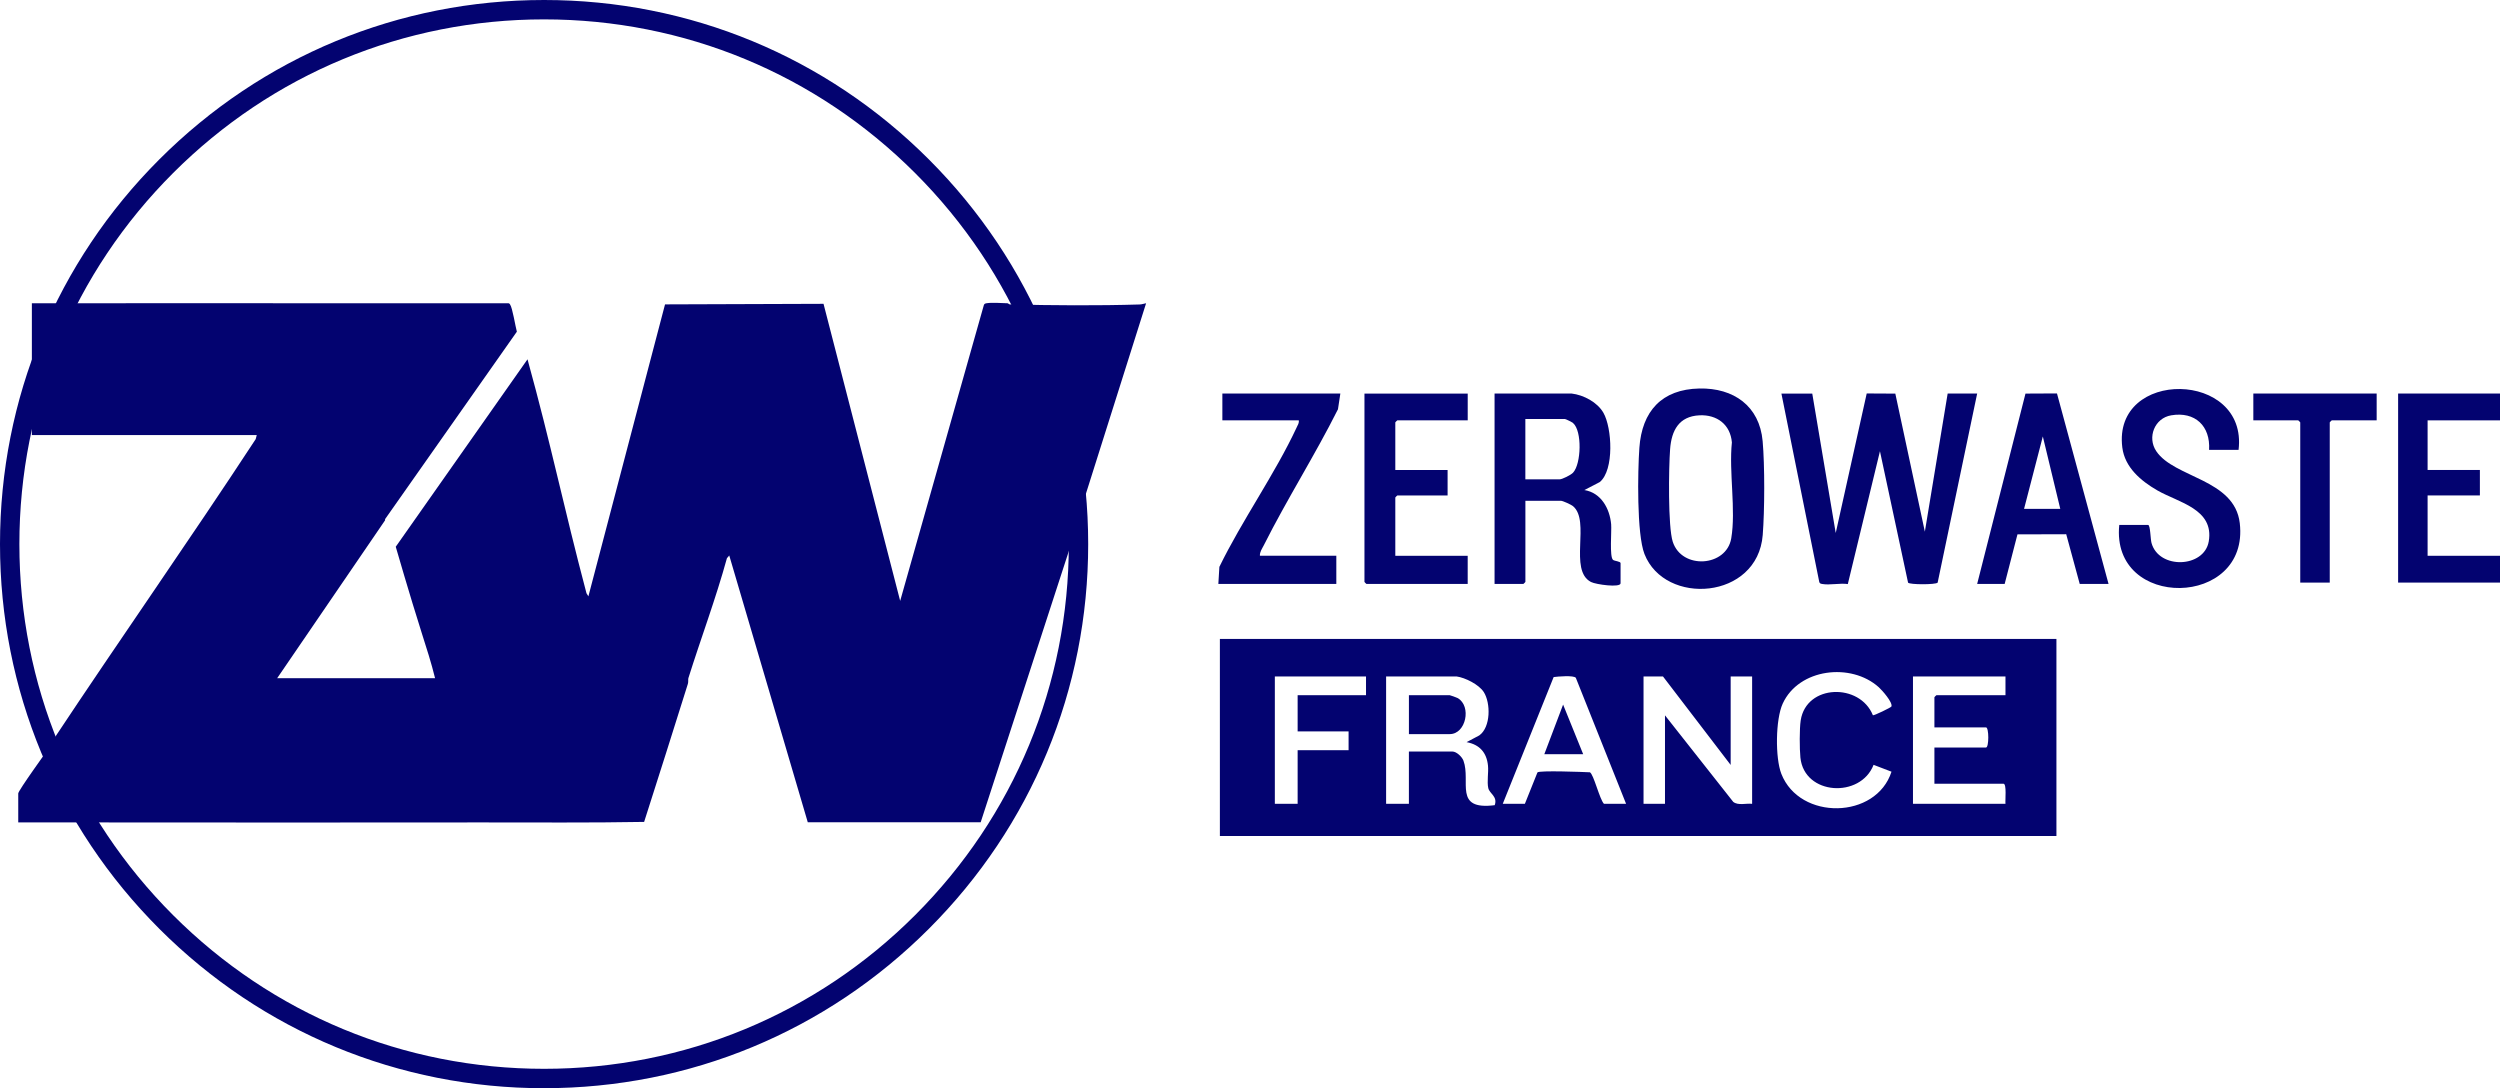
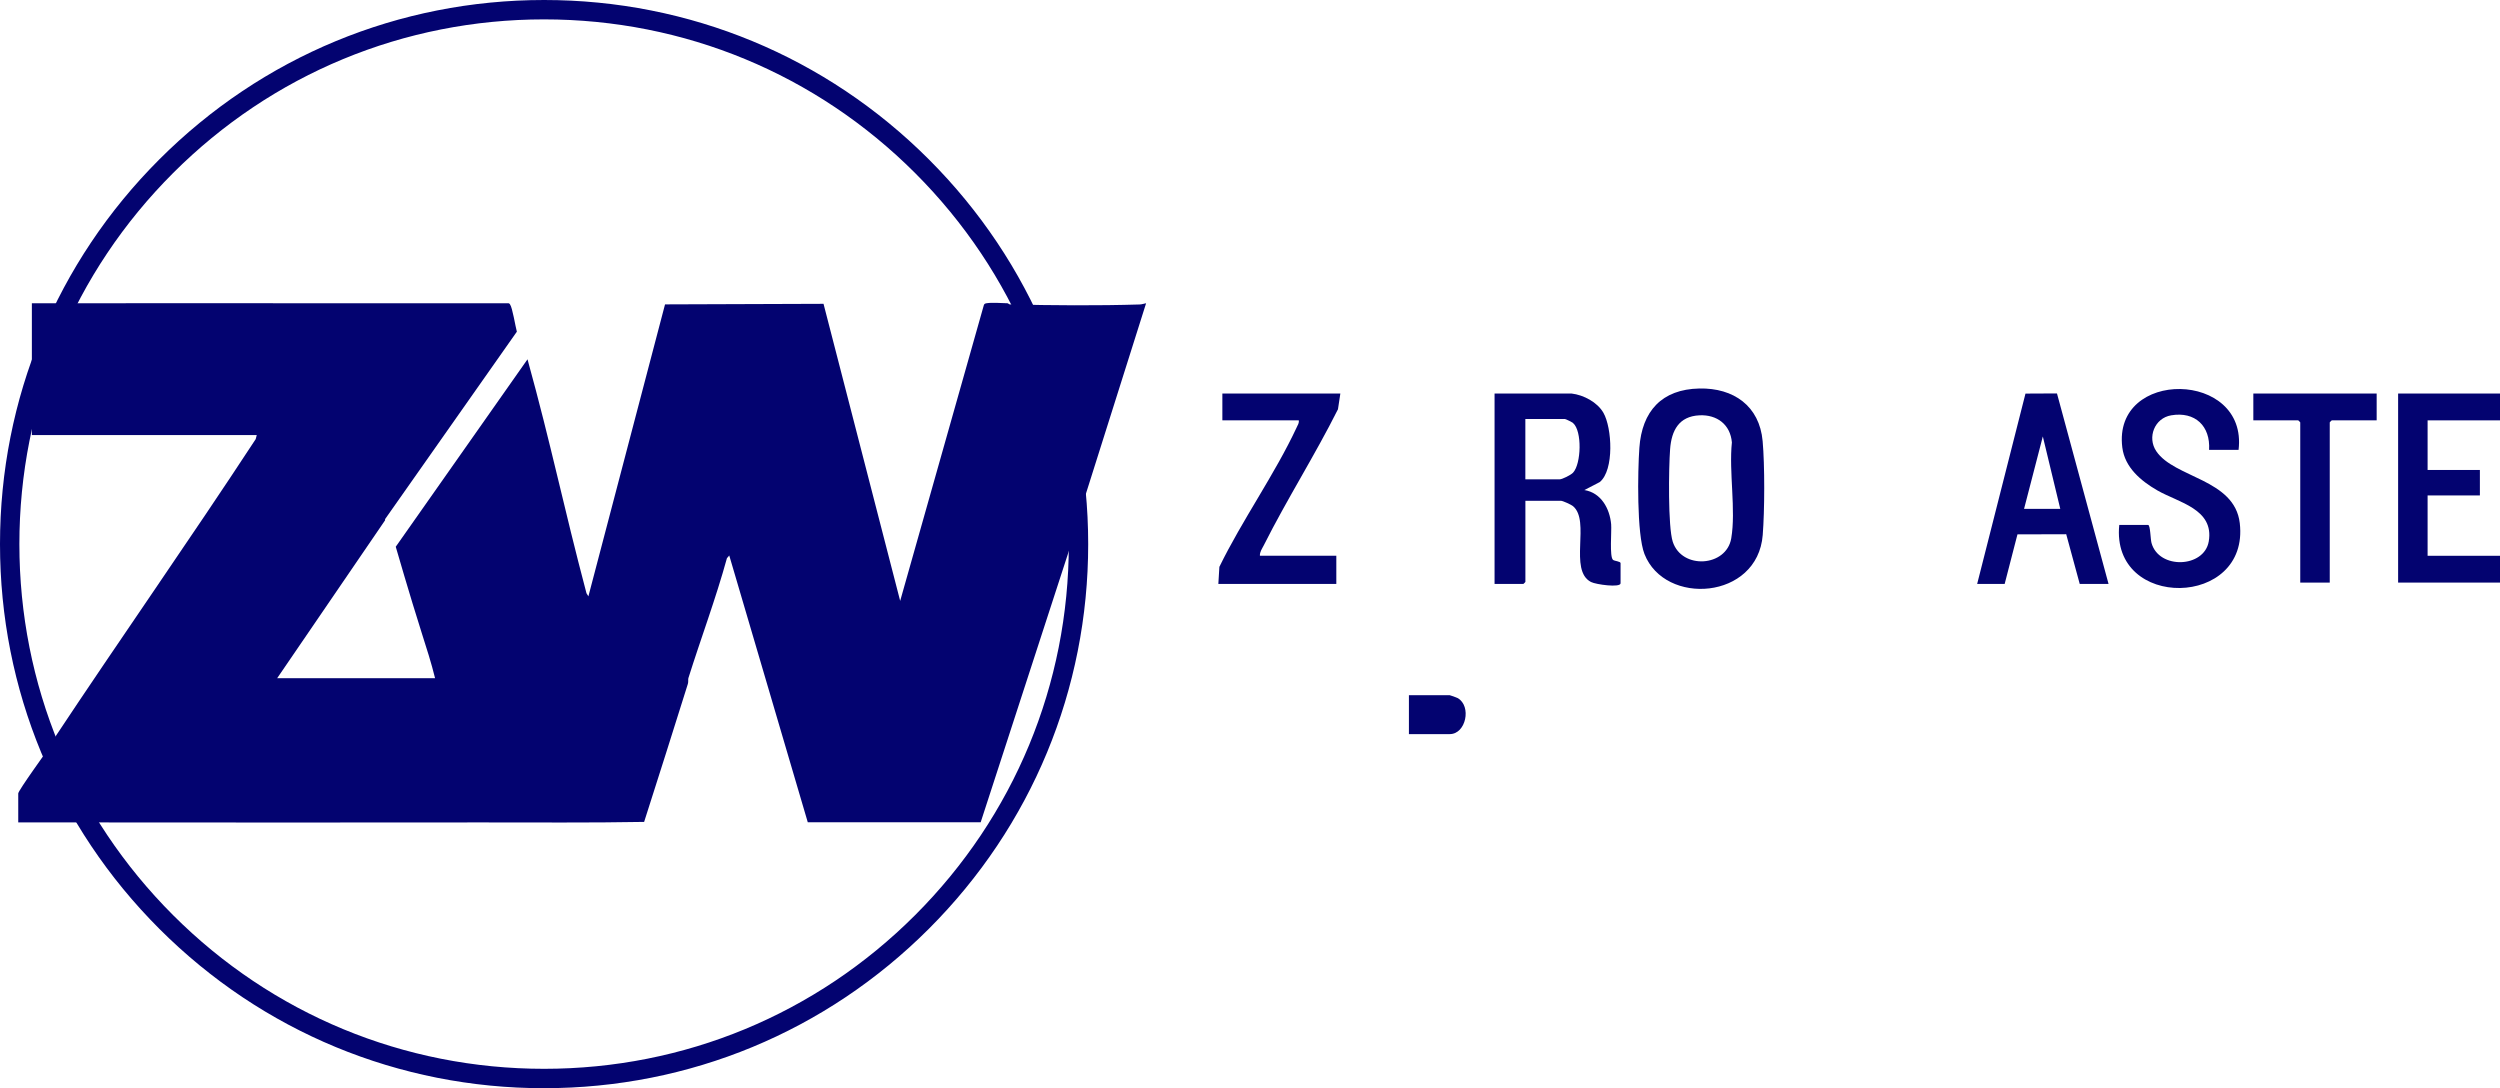
<svg xmlns="http://www.w3.org/2000/svg" id="Capa_2" data-name="Capa 2" viewBox="0 0 1289.98 561.51">
  <defs>
    <style>
      .cls-1 {
        fill: #030370;
      }
    </style>
  </defs>
  <g id="Capa_1-2" data-name="Capa 1">
    <g>
      <g>
-         <path class="cls-1" d="M1061.1,329.67v101.7h-431.65v-101.7h431.65ZM966.39,369.07c.44.31,9.43-4.03,9.59-4.54.68-2.19-4.83-8.37-6.56-9.93-14.25-12.82-41.24-9.75-49.57,8.49-3.71,8.13-3.91,28.02-.68,36.23,9.51,24.2,48.92,23.45,56.83-1.13l-9.25-3.54c-6.72,17.35-35.78,15.81-37.76-3.76-.45-4.44-.51-14.9.16-19.2,2.92-18.75,30.53-19.34,37.25-2.62ZM704.85,349.04h-47.04v65.73h11.76v-27.67h26.29v-9.69h-26.29v-18.68h35.28v-9.69ZM751.54,349.04h-36.32v65.73h11.76v-26.98h22.48c2.07,0,4.92,2.69,5.67,4.71,3.96,10.77-5.32,25.7,16.13,22.97,1.61-4.5-2.67-5.95-3.32-8.8-.75-3.34.2-8.02-.15-11.61-.68-6.78-4.35-10.87-11.05-12.12l6.55-3.47c6-4.29,5.9-16.77,2.33-22.36-2.5-3.9-9.6-7.46-14.07-8.07ZM839.05,414.77l-25.94-65.04c-1.14-1.37-9.26-.67-11.44-.37l-26.26,65.41h11.41l6.49-16.2c.77-1.12,23.67-.25,27.07-.07,1.92.95,4.99,13.91,7.25,16.27h11.41ZM893.01,394.7l-34.93-45.66h-10.03v65.73h11.07v-45.66l35.23,44.67c2.59,1.99,6.59.61,9.73.99v-65.73h-11.07v45.66ZM1034.81,349.04h-47.73v65.73h47.73c-.23-1.69.73-10.38-1.04-10.38h-35.63v-18.68h26.63c1.56,0,1.56-10.38,0-10.38h-26.63v-15.57c0-.07.96-1.04,1.04-1.04h35.63v-9.69Z" />
-         <path class="cls-1" d="M935.11,203.06l12.11,71.96,15.99-72,14.76.08,15.24,71.23,11.77-71.26h15.22l-20.39,97.57c-1.09,1.1-14.44,1.08-15.26,0l-14.51-67.82-16.58,68.55c-3.96-.6-9.46.66-13.17-.04-.81-.15-1.4-.23-1.59-1.17l-19.5-97.07h15.91Z" />
        <path class="cls-1" d="M810.94,203.06c6.17.73,13.25,4.46,16.39,9.9,4.5,7.8,5.66,29.55-1.85,35.77l-7.96,4.13c8.64,1.39,13.1,9.57,13.82,17.66.32,3.53-.94,16.87.99,18.38.79.62,3.87.76,3.87,1.67v10.38c0,2.42-12.73.66-15.26-.65-11.69-6.06-.1-31.49-9.29-39.14-.96-.8-5.25-2.76-6.23-2.76h-18.33v41.86c0,.07-.96,1.04-1.04,1.04h-14.87v-98.24h39.78ZM787.08,247.34h17.64c1.39,0,5.85-2.25,6.95-3.43,4.24-4.52,4.78-21.57-.02-25.65-.55-.47-3.76-2.06-4.17-2.06h-20.41v31.13Z" />
        <path class="cls-1" d="M876.89,200.46c17.6-.35,31,8.98,32.62,27.17,1.12,12.61,1.04,35.76.04,48.44-2.64,33.41-50.48,36.73-61.02,9.79-4.03-10.31-3.49-42.69-2.63-54.77,1.34-18.91,11.52-30.24,31-30.63ZM876.89,214.3c-10.58.52-14.4,7.79-15.13,17.45s-1.14,40.04,1.37,47.8c4.7,14.49,27.65,12.96,30.17-1.73,2.51-14.68-1.26-34.32.34-49.53-.78-9.23-7.69-14.43-16.75-13.99Z" />
        <path class="cls-1" d="M1155.09,232.12h-15.22c.75-12.27-7.21-19.91-19.55-17.82-8.59,1.45-12.47,11.37-7.73,18.47,9.29,13.92,40.41,14.29,43.11,37.14,5.19,43.92-66.63,45.09-62.18.96h14.87c1.19,0,1.21,7.26,1.77,9.3,3.82,13.76,27.21,12.89,29.54-.81,2.85-16.78-15.66-20.04-26.59-26.35-8.43-4.87-16.73-11.83-18.02-22.11-5.12-40.94,64.94-39.92,59.99,1.23Z" />
        <path class="cls-1" d="M1020.2,301.3l24.93-98.21,16.25-.08,26.61,98.29h-14.87l-6.97-25.64-25.16.07-6.6,25.57h-14.18ZM1063.08,262.56l-9-37.36-9.68,37.36h18.68Z" />
-         <path class="cls-1" d="M757.33,203.06v13.84h-36.32c-.07,0-1.04.96-1.04,1.04v24.56h26.98v13.15h-25.94c-.07,0-1.04.96-1.04,1.04v30.1h37.35v14.53h-52.23c-.07,0-1.04-.96-1.04-1.04v-97.2h53.26Z" />
        <polygon class="cls-1" points="1289.98 203.06 1289.98 216.9 1252.62 216.9 1252.62 242.5 1279.6 242.5 1279.6 255.64 1252.62 255.64 1252.62 286.78 1289.98 286.78 1289.98 300.61 1237.41 300.61 1237.41 203.06 1289.98 203.06" />
        <path class="cls-1" d="M691.61,203.06l-1.23,8.11c-11.94,23.83-26.37,46.5-38.32,70.29-.84,1.68-2.08,3.32-1.96,5.31h39.43v14.53h-60.87l.53-8.81c11.79-24.2,28.7-47.9,39.96-72.11.53-1.15,1.23-2.11,1.01-3.49h-39.43v-13.84h60.87Z" />
        <path class="cls-1" d="M1226.34,203.06v13.84h-23.17c-.07,0-1.04.96-1.04,1.04v82.68h-15.22v-82.68c0-.07-.96-1.04-1.04-1.04h-23.17v-13.84h63.64Z" />
        <path class="cls-1" d="M726.99,378.79v-20.06h21.1c.25,0,3.58,1.2,4.06,1.47,7.3,4.17,4.27,18.59-4.06,18.59h-21.1Z" />
-         <polygon class="cls-1" points="816.91 389.17 796.85 389.17 806.55 363.57 816.91 389.17" />
      </g>
      <path class="cls-1" d="M280.75,561.51c-74.99,0-145.5-29.2-198.52-82.23S0,355.75,0,280.75,29.2,135.26,82.23,82.23,205.76,0,280.75,0s145.5,29.2,198.52,82.23,82.23,123.53,82.23,198.52-29.2,145.5-82.23,198.52-123.53,82.23-198.52,82.23ZM280.75,10c-72.32,0-140.31,28.16-191.45,79.3C38.16,140.44,10,208.43,10,280.75s28.16,140.31,79.3,191.45c51.14,51.14,119.13,79.3,191.45,79.3s140.31-28.16,191.45-79.3c51.14-51.14,79.3-119.13,79.3-191.45s-28.16-140.31-79.3-191.45c-51.14-51.14-119.13-79.3-191.45-79.3Z" />
      <path class="cls-1" d="M588.18,157.1c-21.74.67-45.37.5-67.14-.03-.3,0-.87-.58-1.17-.59-2.79-.08-8.43-.46-10.85,0-.68.13-1.13.25-1.37.98l-43.17,152.6-39.55-153.29-81.78.29-39.55,150.66-.99-1.63c-11.91-45-18.04-75.83-30.42-120.69l-67.99,96.72c.06.18,7.23,25.08,13.41,44.5,2.45,7.69,4.96,15.46,6.88,23.31-27.15-.01-54.32.01-81.46,0l55.67-81.47c-.06-.18.06-.41,0-.59l67.99-96.72c-.77-2.8-2.27-12.38-3.52-14.07-.35-.48-.52-.64-1.17-.59-9.76-.02-19.54.03-29.3,0-.2,0-.39,0-.59,0-.39,0-.78,0-1.17,0s-.78,0-1.17,0c-21.87-.06-43.77.01-65.64,0-40.82-.02-81.67-.12-122.49,0-8.39.02-16.81-.02-25.2,0v68s116.04,0,116.04,0l-.54,2.09c-34.12,52.07-70.04,103.23-104.36,155-.25.37-.35,1.47-.91,2.3-2.18,3.3-17.26,24-17.26,25.54v14.95c13.08.01,26.19-.02,39.27,0,66.61.08,133.25.06,199.85,0,27.94-.03,55.9.24,83.83-.27,7.62-23.71,15.1-47.47,22.57-71.23.33-1.06.07-2.32.26-2.94,6.38-20.31,14.16-41.04,19.89-61.88l1.2-1.43,40.52,137.67h89.22s46.09-141.78,46.09-141.78c0-.59,0-1.17,0-1.76l39.26-124.27c-1.08.16-2.06.58-3.19.62Z" />
    </g>
  </g>
</svg>